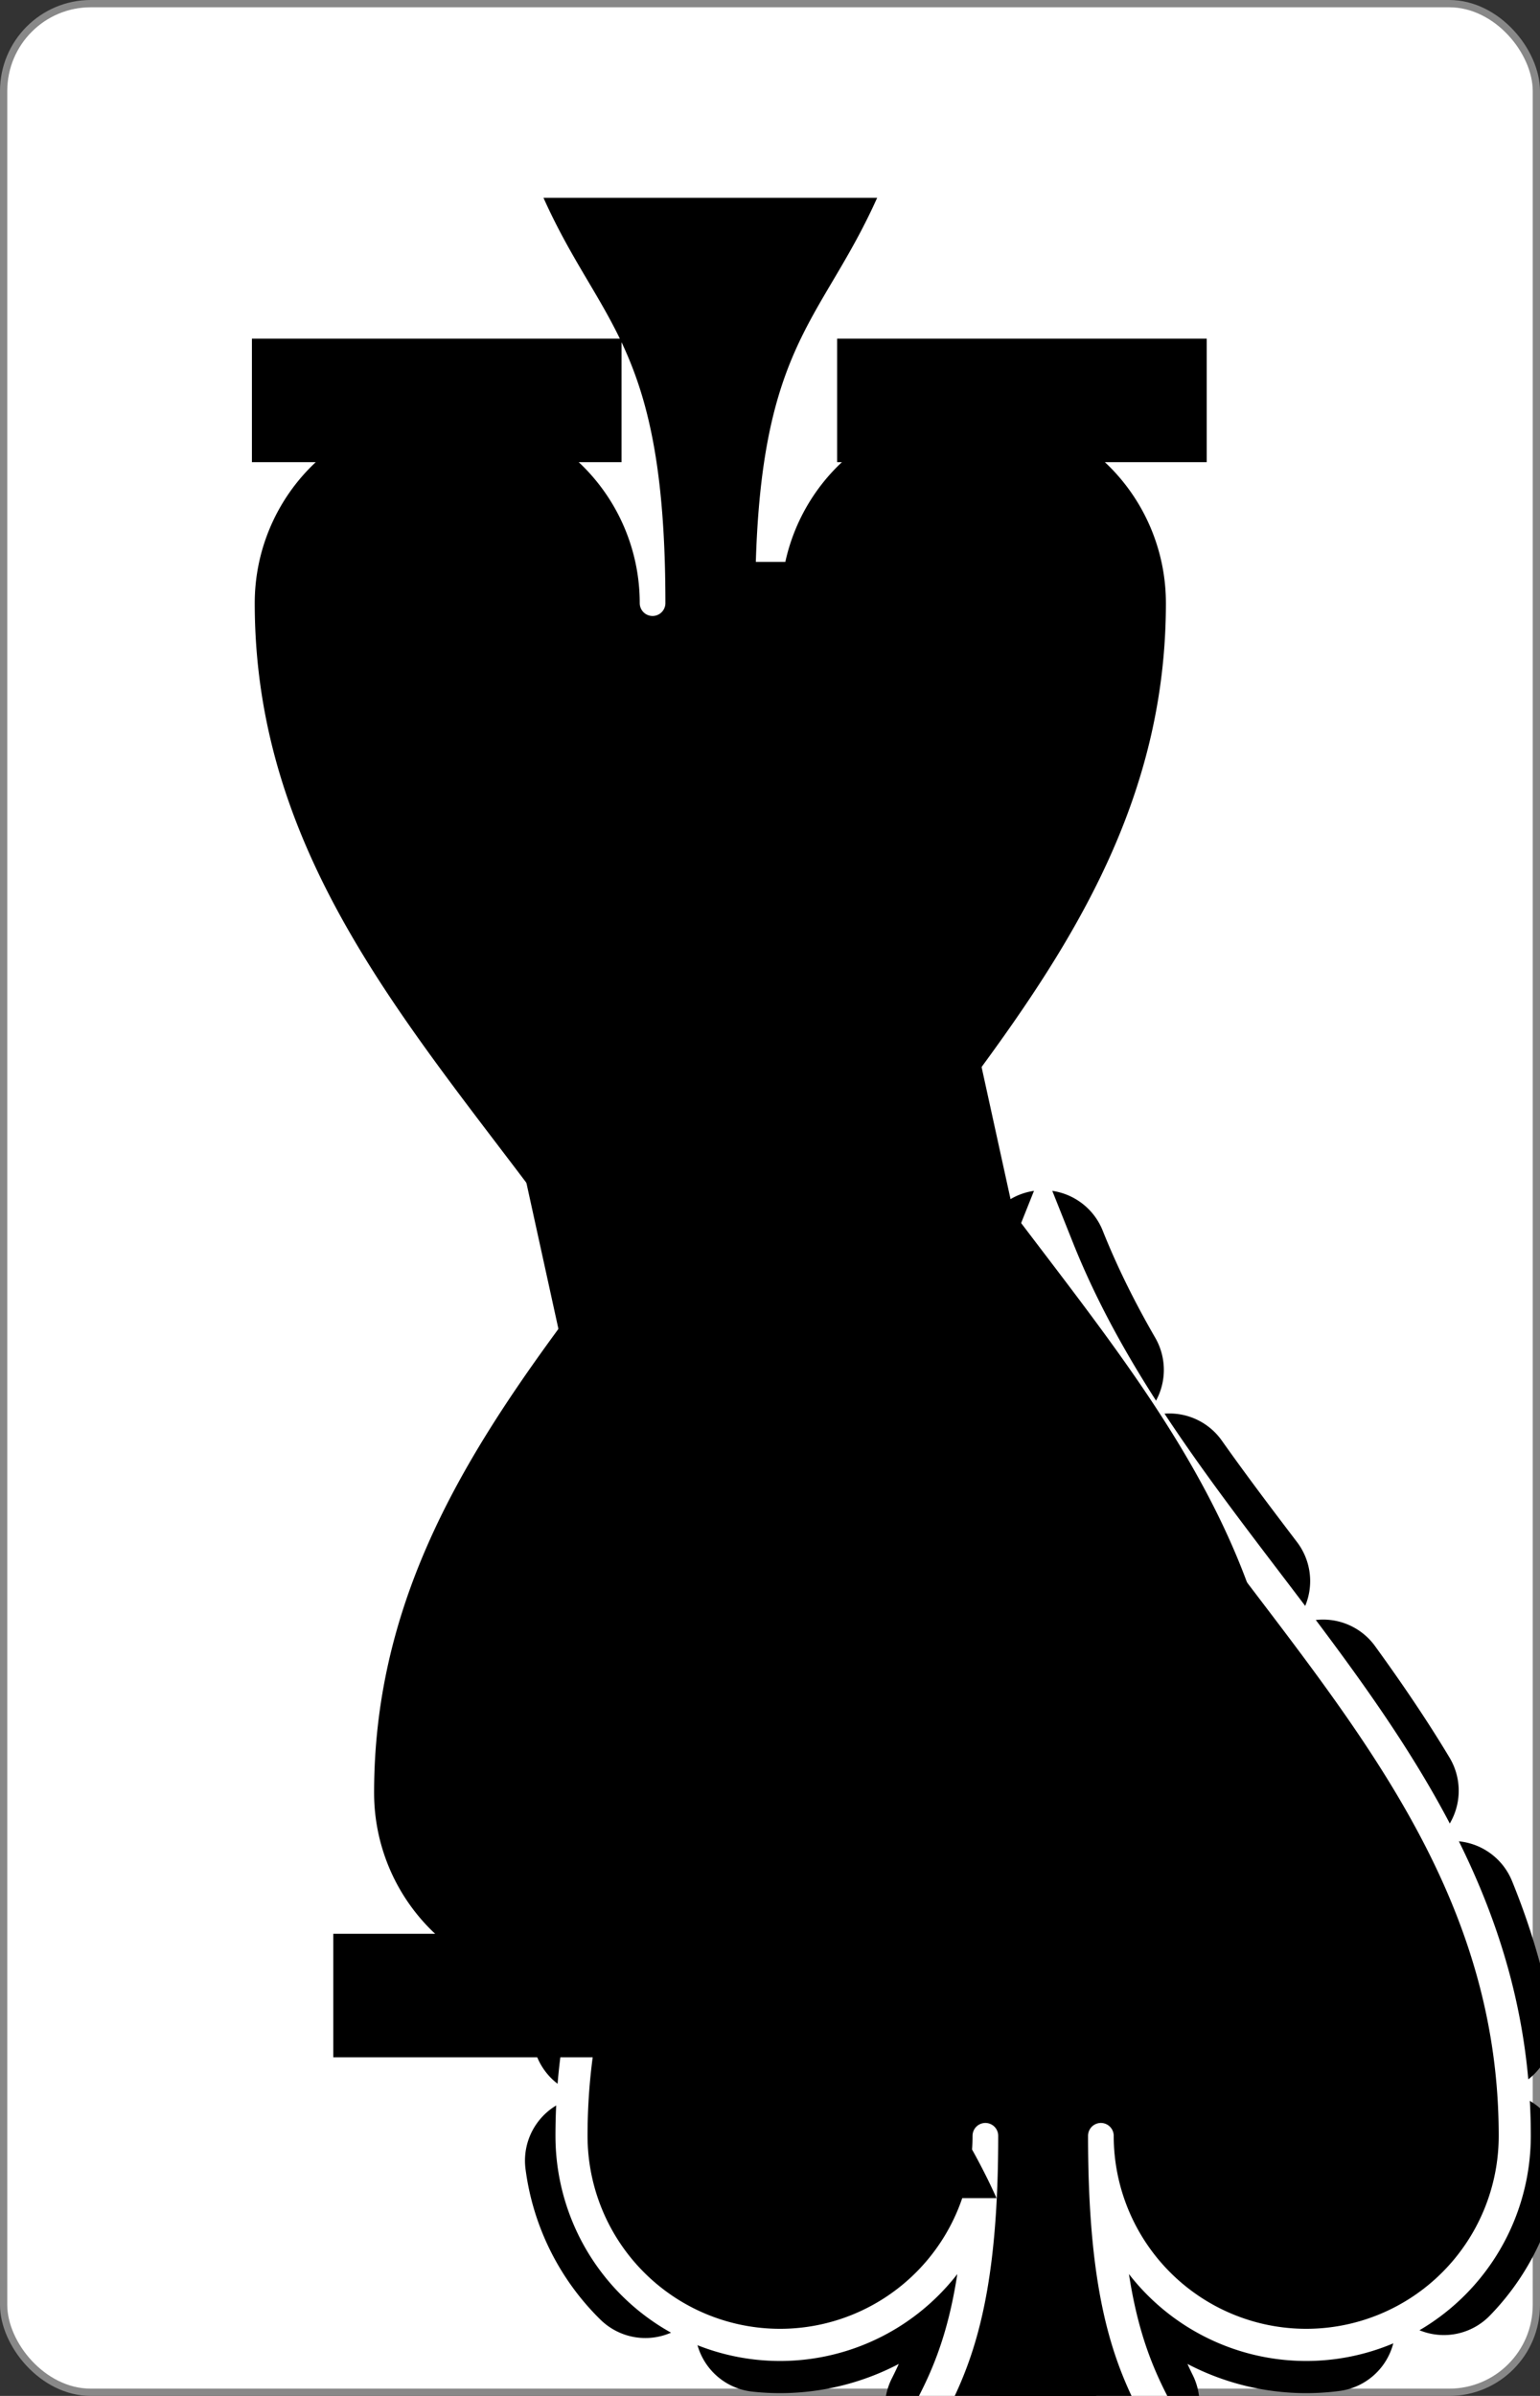
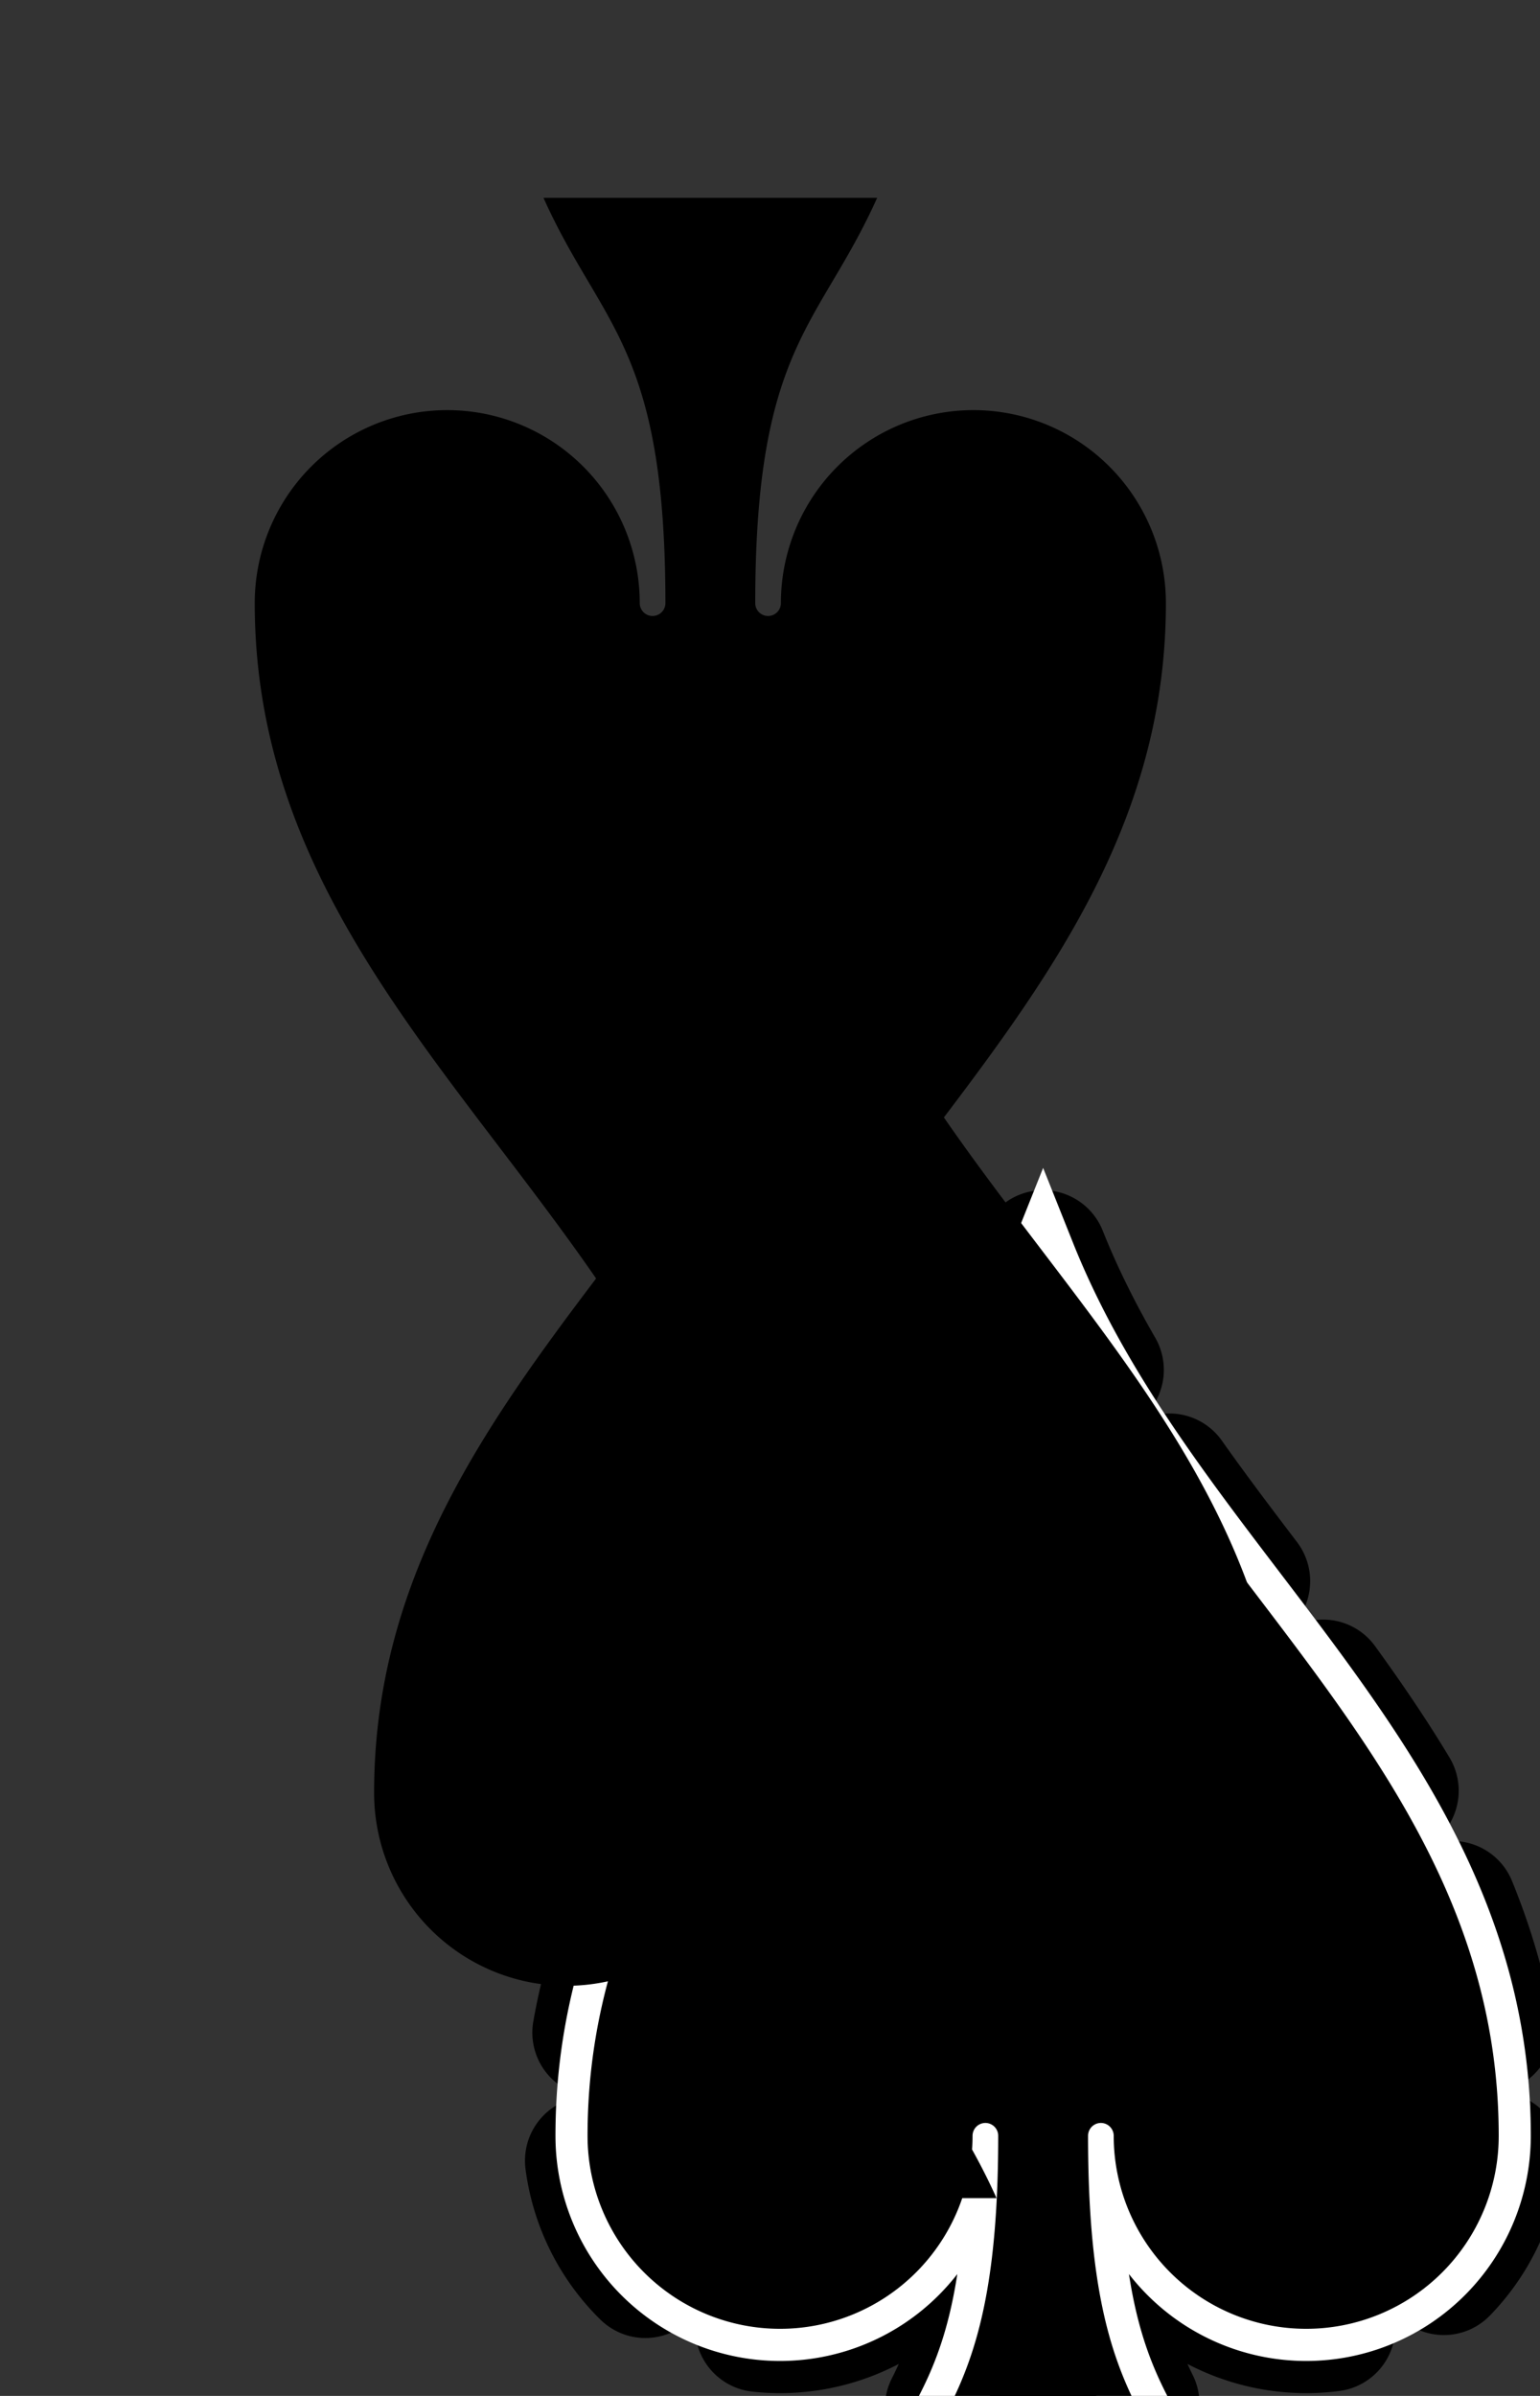
<svg xmlns="http://www.w3.org/2000/svg" xmlns:xlink="http://www.w3.org/1999/xlink" class="card" face="AS" height="3.5in" preserveAspectRatio="none" viewBox="-106 -164.5 212 329" width="2.25in">
  <rect x="-106" y="-164.5" width="212" height="329" fill="#333333" stroke="none" />
  <symbol id="VSA" viewBox="-500 -500 1000 1000" preserveAspectRatio="xMinYMid">
-     <path d="M-270 460L-110 460M-200 450L0 -460L200 450M110 460L270 460M-120 130L120 130" stroke="black" stroke-width="80" stroke-linecap="square" stroke-miterlimit="1.5" fill="none" />
-   </symbol>
+     </symbol>
  <symbol id="SSA" viewBox="-600 -600 1200 1200" preserveAspectRatio="xMinYMid">
    <path d="M0 -500C100 -250 355 -100 355 185A150 150 0 0 1 55 185A10 10 0 0 0 35 185C35 385 85 400 130 500L-130 500C-85 400 -35 385 -35 185A10 10 0 0 0 -55 185A150 150 0 0 1 -355 185C-355 -100 -100 -250 0 -500Z" />
  </symbol>
-   <rect width="211" height="328" x="-105.5" y="-164" rx="12" ry="12" fill="white" stroke="#888888" />
  <use xlink:href="#SSA" fill="black" height="136.8" x="-68.4" y="-68.4" stroke="black" stroke-width="100" stroke-dasharray="100,100" stroke-linecap="round" />
  <use xlink:href="#SSA" fill="black" height="136.8" x="-68.4" y="-68.4" stroke="white" stroke-width="50" />
  <use xlink:href="#SSA" fill="black" height="136.8" x="-68.4" y="-68.4" />
  <use xlink:href="#VSA" height="32" x="-100.4" y="-152.5" />
  <use xlink:href="#VSA" height="32" x="68.4" y="-152.5" />
  <use xlink:href="#SSA" fill="black" height="26.769" x="-97.784" y="-115.5" />
  <use xlink:href="#SSA" fill="black" height="26.769" x="71.016" y="-115.5" />
  <g transform="rotate(180)">
    <use xlink:href="#VSA" height="32" x="-100.4" y="-152.5" />
    <use xlink:href="#VSA" height="32" x="68.4" y="-152.5" />
    <use xlink:href="#SSA" fill="black" height="26.769" x="-97.784" y="-115.5" />
    <use xlink:href="#SSA" fill="black" height="26.769" x="71.016" y="-115.5" />
  </g>
</svg>